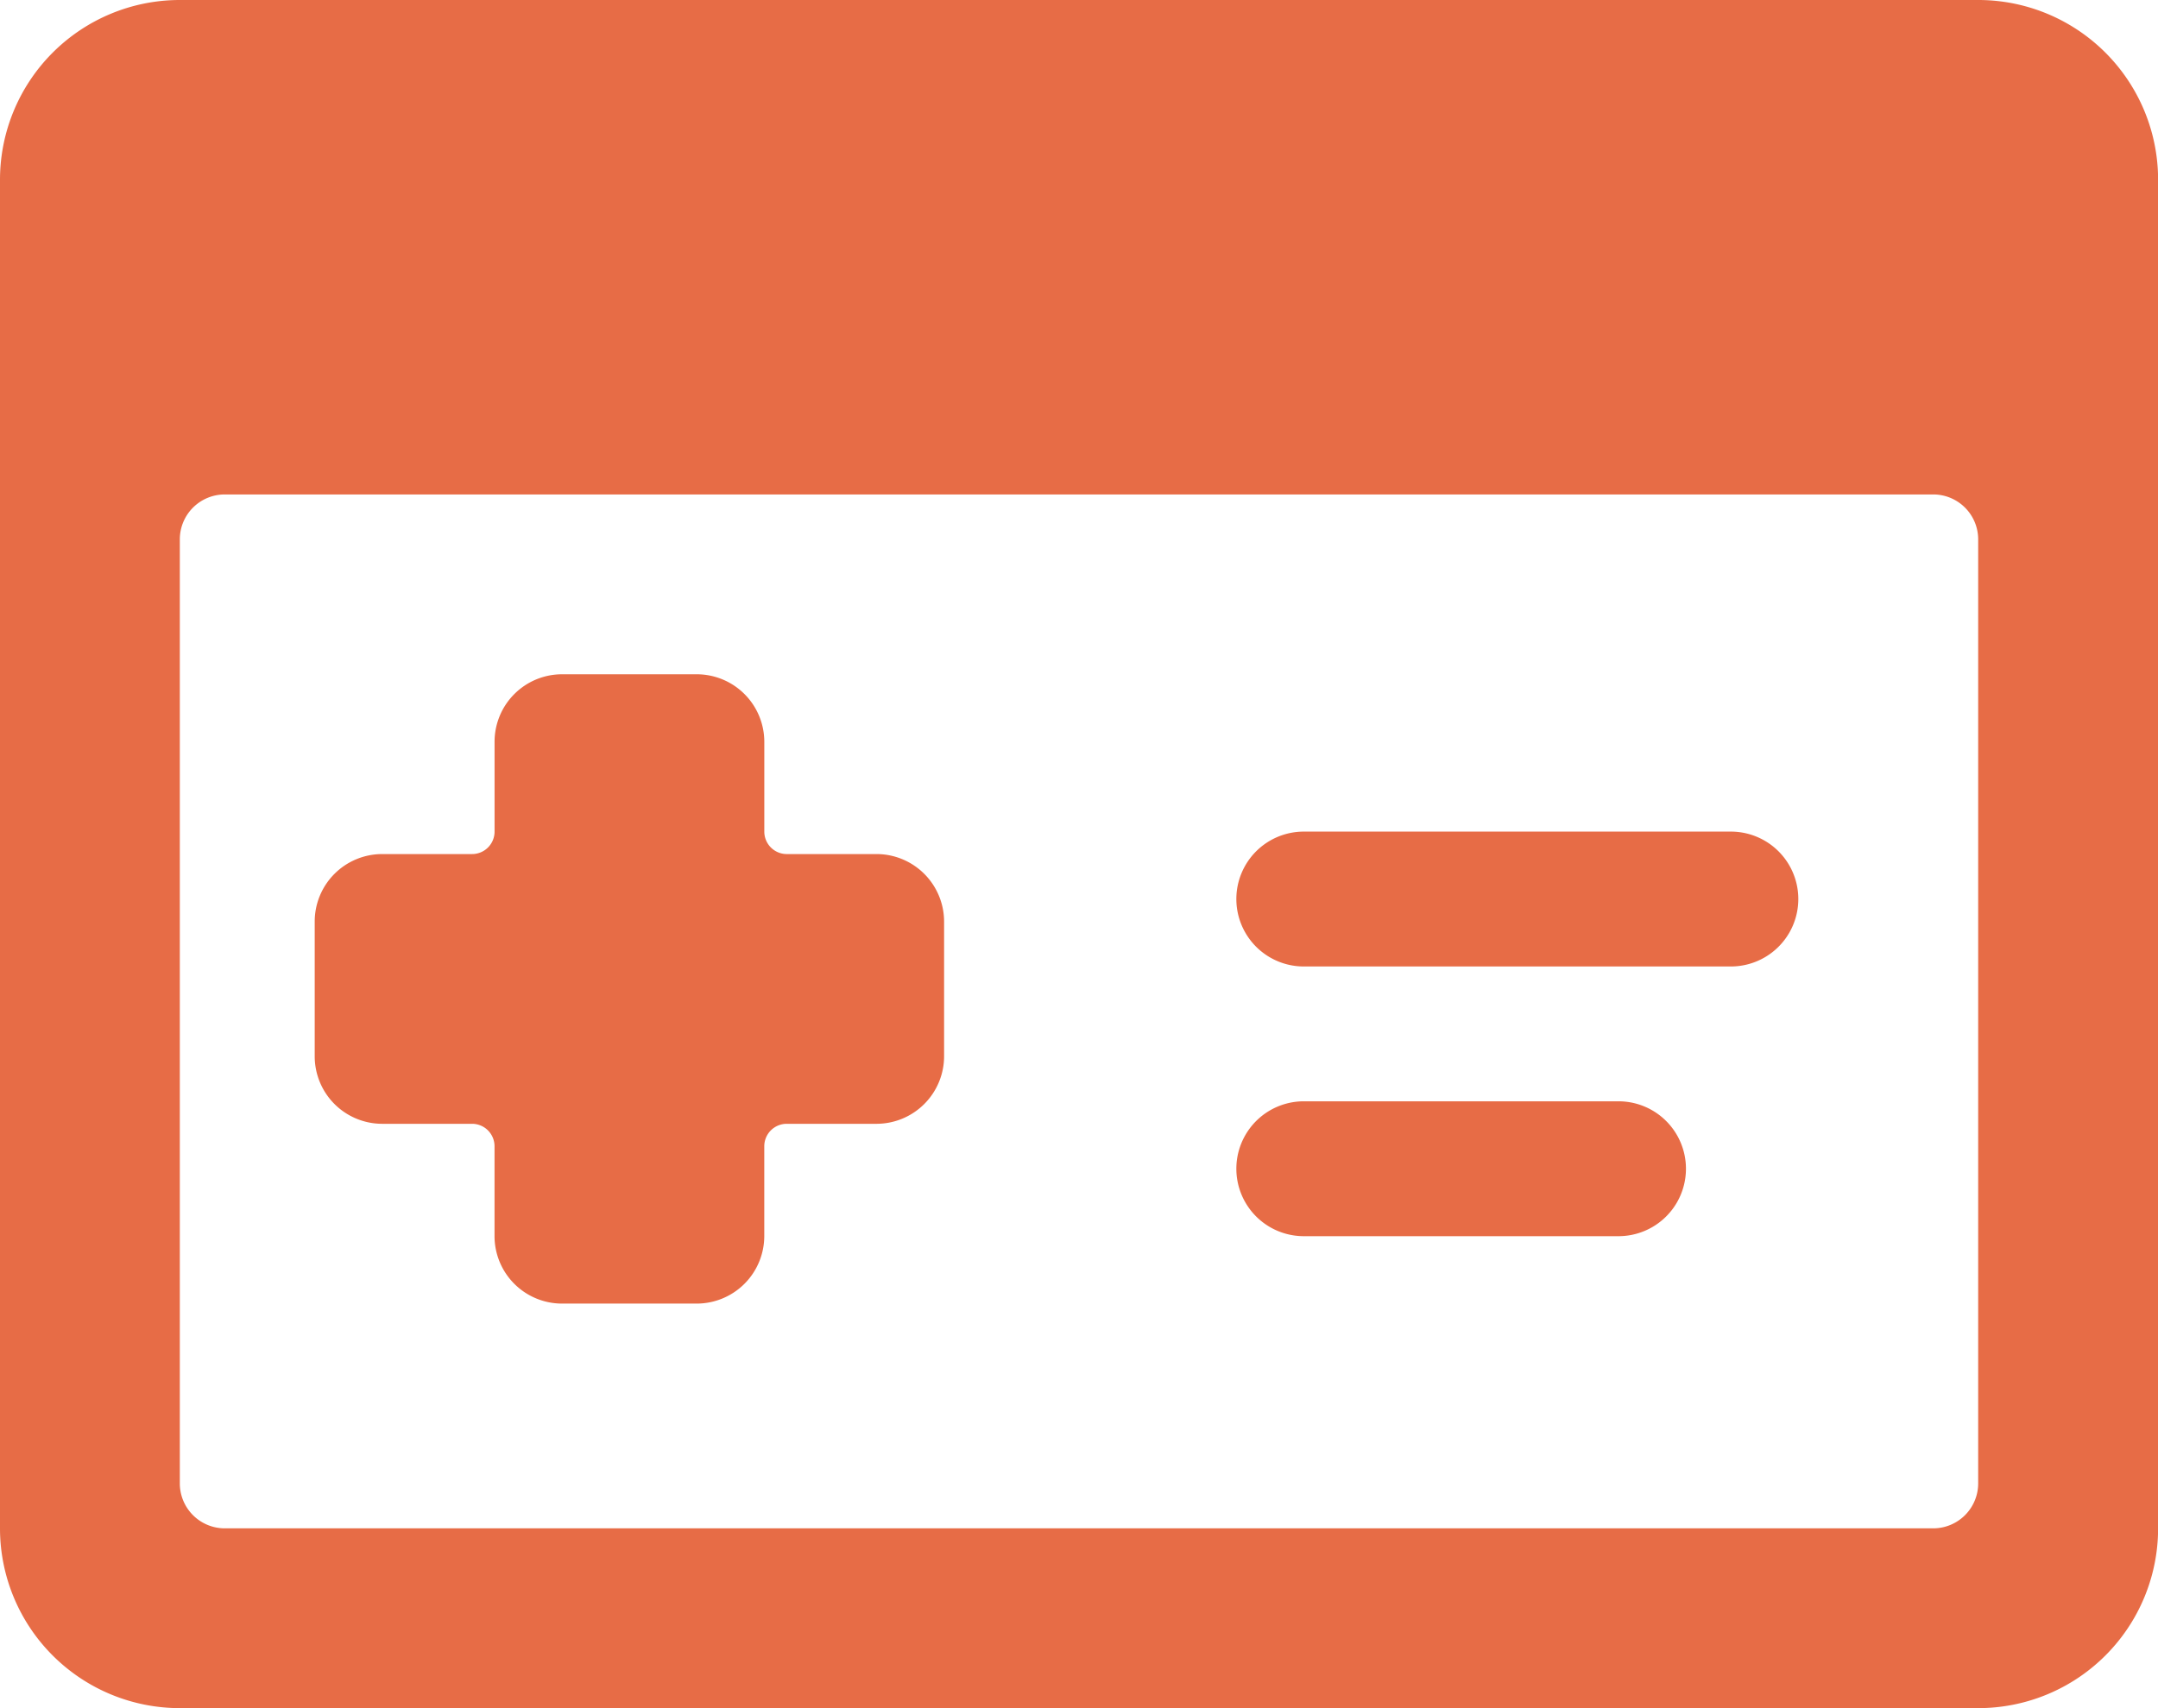
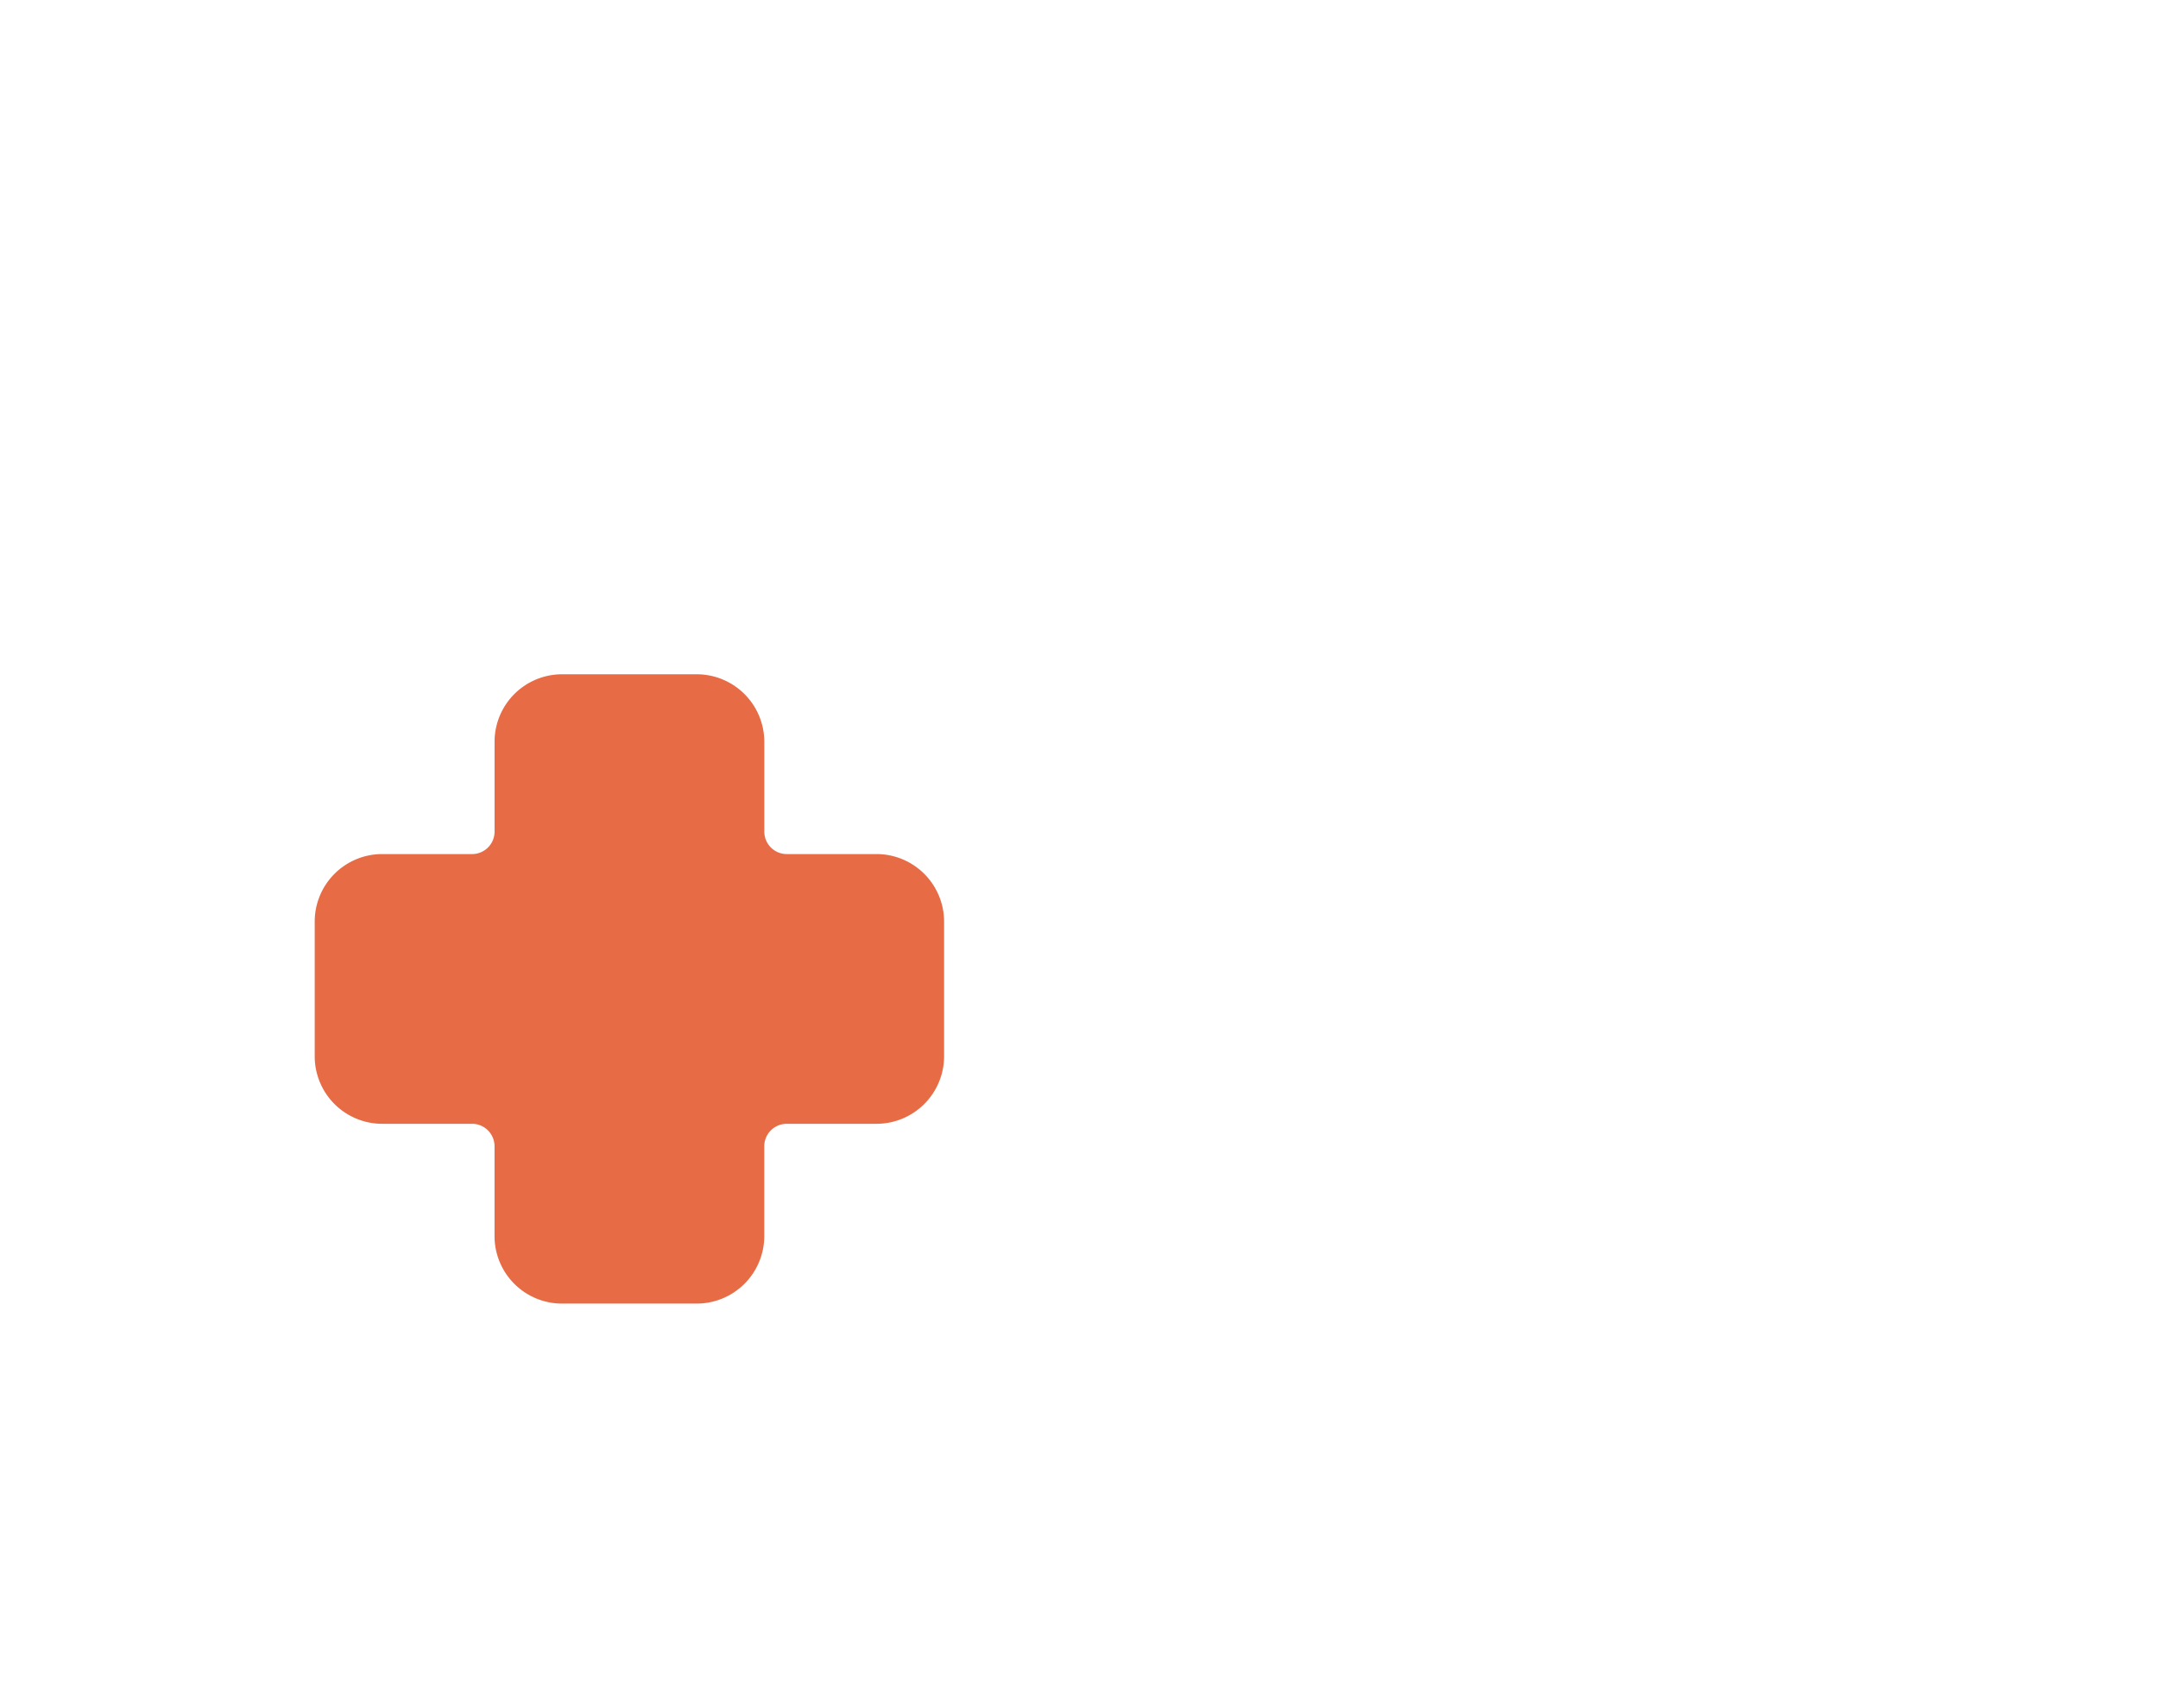
<svg xmlns="http://www.w3.org/2000/svg" width="63.497" height="50.269" viewBox="0 0 63.497 50.269">
  <defs>
    <style>.a{fill:#e76c46;}</style>
  </defs>
  <g transform="translate(0 -2.5)">
    <path class="a" d="M20.036,15.291H17.39a.661.661,0,0,1-.661-.661V11.984A1.99,1.99,0,0,0,14.744,10H10.776a1.987,1.987,0,0,0-1.984,1.984V14.63a.661.661,0,0,1-.661.661H5.484A1.987,1.987,0,0,0,3.5,17.276v3.969a1.987,1.987,0,0,0,1.984,1.984H8.13a.661.661,0,0,1,.661.661v2.646a1.987,1.987,0,0,0,1.984,1.984h3.969a1.99,1.99,0,0,0,1.984-1.984V23.89a.661.661,0,0,1,.661-.661h2.646a1.99,1.99,0,0,0,1.984-1.984V17.276A1.99,1.99,0,0,0,20.036,15.291Z" transform="translate(5.76 12.343)" />
-     <path class="a" d="M63.5,7.791A5.291,5.291,0,0,0,58.206,2.5H5.291A5.291,5.291,0,0,0,0,7.791V47.477a5.291,5.291,0,0,0,5.291,5.291H58.206A5.291,5.291,0,0,0,63.5,47.477ZM6.614,47.477a1.323,1.323,0,0,1-1.323-1.323V18.374a1.323,1.323,0,0,1,1.323-1.323H56.883a1.323,1.323,0,0,1,1.323,1.323v27.78a1.323,1.323,0,0,1-1.323,1.323Z" />
-     <path class="a" d="M28.3,11.75H15.734a1.984,1.984,0,0,0,0,3.969H28.3a1.984,1.984,0,1,0,0-3.969Z" transform="translate(22.629 15.223)" />
-     <path class="a" d="M24.994,14.75h-9.26a1.984,1.984,0,0,0,0,3.969h9.26a1.984,1.984,0,1,0,0-3.969Z" transform="translate(22.629 20.16)" />
  </g>
</svg>